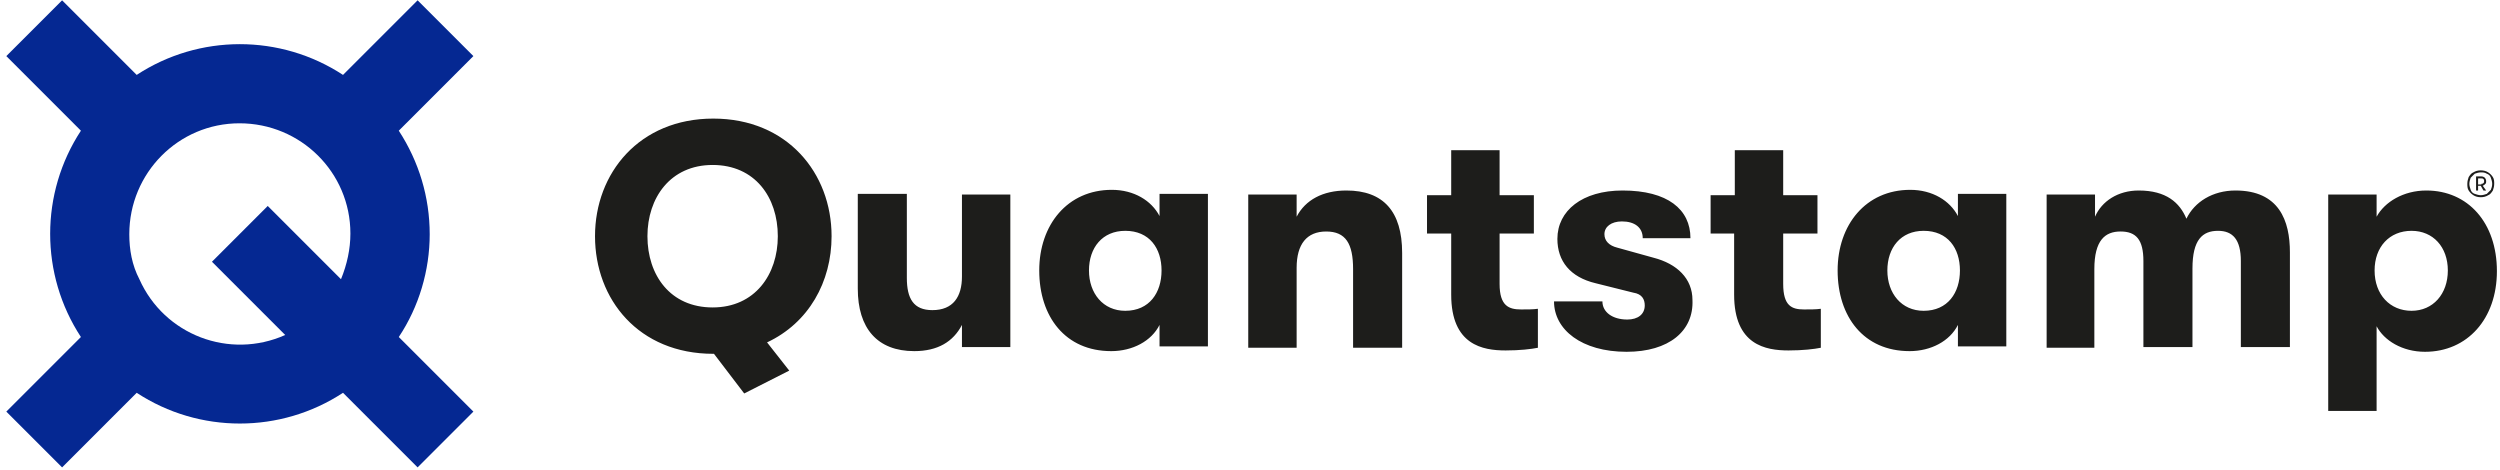
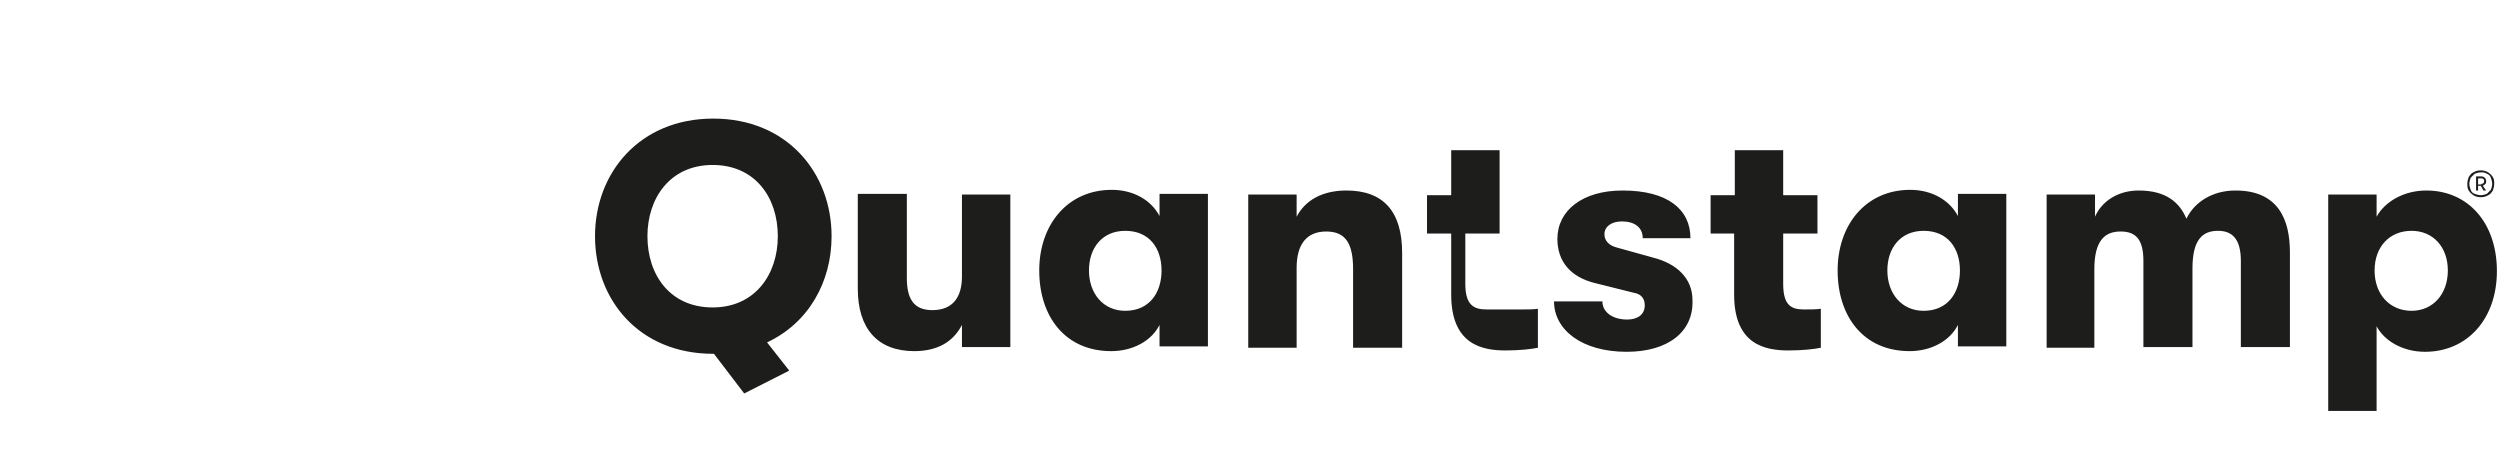
<svg xmlns="http://www.w3.org/2000/svg" width="372" height="70" fill="none" viewBox="0 0 372 70">
-   <path fill="#052892" d="M63.94 34.847c0-5.5-1.6-10.8-4.6-15.4l11.1-11.1-8.3-8.3-11.1 11.1c-9.3-6.1-21.4-6.1-30.7 0L9.24.047l-8.3 8.3 11.1 11.1c-6.1 9.3-6.1 21.4 0 30.7l-11.1 11.1 8.3 8.3 11.1-11.1c9.3 6.1 21.4 6.1 30.7 0l11.1 11.1 8.3-8.3-11.1-11.1c3-4.5 4.6-9.9 4.6-15.3Zm-44.7 0c0-9.1 7.3-16.5 16.4-16.5 9.1 0 16.5 7.3 16.5 16.4 0 2.3-.5 4.6-1.4 6.8l-10.9-10.9-8.3 8.3 10.9 10.9c-8.3 3.7-18 0-21.7-8.3-1.1-2.1-1.5-4.4-1.5-6.7Z" />
-   <path fill="#1D1D1B" fill-rule="evenodd" d="M123.739 35.147c0 6.8-3.4 12.9-9.6 15.8l3.3 4.2-6.7 3.4-4.5-5.9h-.1c-11.1 0-17.6-8.1-17.6-17.5s6.6-17.5 17.6-17.5c11 0 17.6 8.1 17.6 17.5Zm-17.7 10.6c6.3 0 9.7-4.9 9.7-10.6 0-5.8-3.4-10.6-9.7-10.6-6.3 0-9.7 4.9-9.7 10.6 0 5.8 3.4 10.6 9.7 10.6Zm30 6.5c-5.5 0-8.4-3.4-8.4-9.3v-14.1h7.3v12.5c0 3.1 1 4.8 3.8 4.8 3.1 0 4.4-2 4.4-5v-12.2h7.2v22.7h-7.2v-3.3c-1.3 2.5-3.6 3.9-7.1 3.9Zm29.3 0c-6.8 0-10.7-5.1-10.7-12 0-6.8 4.2-12 10.8-12 3.3 0 5.9 1.6 7.1 3.9v-3.3h7.2v22.7h-7.2v-3.2c-1.2 2.4-4 3.9-7.2 3.9Zm2.1-6c3.6 0 5.4-2.7 5.4-6s-1.8-5.9-5.4-5.9c-3.4 0-5.4 2.5-5.4 5.9 0 3.4 2.1 6 5.4 6Zm18.3-17.3h7.2v3.3c1.3-2.5 3.9-3.9 7.4-3.9 5.5 0 8.3 3.1 8.3 9.3v14.1h-7.3v-11.7c0-3.8-1.1-5.6-4-5.6s-4.4 1.9-4.4 5.4v11.9h-7.2v-22.8Zm40.6 17.1c.9 0 1.8 0 2.5-.1v5.8c-1 .2-2.7.4-4.8.4-3.4 0-8.1-.8-8.1-8.3v-9.1h-3.6v-5.7h3.6v-6.7h7.2v6.7h5.1v5.7h-5.1v7.5c0 3.3 1.4 3.8 3.2 3.8Zm15.7 6.3c-6.7 0-10.8-3.3-10.8-7.5h7.2c0 1.6 1.5 2.7 3.7 2.7 1.6 0 2.6-.8 2.6-2.1 0-.9-.4-1.7-1.7-1.9l-5.6-1.4c-3.8-.9-5.7-3.3-5.7-6.6 0-4.2 3.7-7.2 9.7-7.2 6.7 0 10.1 2.8 10.1 7.1h-7.1c0-1.6-1.2-2.5-3.1-2.5-1.6 0-2.6.8-2.6 1.9 0 1 .7 1.7 1.9 2l5.4 1.5c3.5.9 5.8 3.1 5.8 6.3.2 4.6-3.5 7.7-9.8 7.7Zm26.4-6.3c.9 0 1.8 0 2.5-.1v5.8c-1 .2-2.7.4-4.8.4-3.4 0-8.1-.8-8.1-8.3v-9.1h-3.5v-5.7h3.6v-6.7h7.2v6.7h5.1v5.7h-5.1v7.5c0 3.3 1.3 3.8 3.1 3.8Zm15.7 6.2c-6.8 0-10.7-5.1-10.7-12 0-6.8 4.2-12 10.8-12 3.3 0 5.9 1.6 7.1 3.9v-3.3h7.2v22.7h-7.2v-3.2c-1.2 2.4-4 3.9-7.2 3.9Zm2.1-6c3.6 0 5.4-2.7 5.4-6s-1.8-5.9-5.4-5.9c-3.4 0-5.4 2.5-5.4 5.9 0 3.4 2.1 6 5.4 6Zm18.3-17.3h7.2v3.3c1-2.3 3.4-3.9 6.5-3.9 4.1 0 6.1 1.8 7.1 4.2 1.2-2.5 3.9-4.2 7.3-4.2 6.5 0 8.1 4.5 8.1 9.2v14.1h-7.3v-12.8c0-3.2-1.2-4.5-3.4-4.5-2.3 0-3.8 1.3-3.8 5.6v11.7h-7.3v-12.8c0-3.2-1.1-4.4-3.4-4.4s-3.9 1.3-3.9 5.6v11.7h-7.1v-22.8Zm41.9 0h7.2v3.3c1.2-2.2 4-3.9 7.4-3.9 6.2 0 10.5 4.8 10.5 12 0 7.1-4.4 12-10.7 12-3.4 0-6.1-1.7-7.2-3.8v12.6h-7.2v-32.2Zm12.4 17.3c3.2 0 5.4-2.5 5.4-6s-2.2-5.9-5.4-5.9c-3.3 0-5.5 2.4-5.5 5.9 0 3.6 2.3 6 5.5 6Zm10.3-16.9c-.4 0-.8-.1-1.1-.3-.3-.2-.5-.4-.7-.7-.2-.3-.2-.7-.2-1 0-.4.1-.7.2-1 .2-.3.4-.6.7-.7.3-.2.7-.3 1.1-.3.4 0 .8.1 1.1.3.3.2.5.4.7.7.2.3.2.7.2 1 0 .4-.1.7-.2 1-.2.3-.4.6-.7.7-.3.2-.7.3-1.1.3Zm0-.3c.3 0 .6-.1.9-.2l.6-.6c.1-.3.2-.5.2-.9 0-.3-.1-.6-.2-.9-.1-.3-.3-.5-.6-.6-.3-.2-.6-.2-.9-.2-.3 0-.6.1-.9.2l-.6.6c-.1.3-.2.6-.2.9 0 .3.1.6.2.9.1.3.3.5.6.6.3.1.6.2.9.2Zm-.7-2.8h.8c.2 0 .4.1.5.2.1.1.2.3.2.5s0 .3-.1.4c-.1.1-.2.2-.4.3l.5.7h-.4l-.4-.7h-.4v.7h-.3v-2.1Zm.8 1.1c.1 0 .2 0 .3-.1.1-.1.1-.2.1-.3 0-.1 0-.2-.1-.3-.1-.1-.2-.1-.3-.1h-.5v.9h.5v-.1Z" clip-rule="evenodd" />
+   <path fill="#1D1D1B" fill-rule="evenodd" d="M123.739 35.147c0 6.8-3.4 12.9-9.6 15.8l3.3 4.2-6.7 3.4-4.5-5.9h-.1c-11.1 0-17.6-8.1-17.6-17.5s6.6-17.5 17.6-17.5c11 0 17.6 8.1 17.6 17.5Zm-17.7 10.6c6.3 0 9.7-4.9 9.7-10.6 0-5.8-3.4-10.6-9.7-10.6-6.3 0-9.7 4.9-9.7 10.6 0 5.8 3.4 10.6 9.7 10.6Zm30 6.5c-5.5 0-8.4-3.4-8.4-9.3v-14.1h7.3v12.5c0 3.1 1 4.8 3.8 4.8 3.1 0 4.4-2 4.4-5v-12.2h7.2v22.7h-7.2v-3.3c-1.3 2.5-3.6 3.9-7.1 3.9Zm29.3 0c-6.8 0-10.7-5.1-10.7-12 0-6.8 4.2-12 10.8-12 3.3 0 5.9 1.6 7.1 3.9v-3.3h7.2v22.7h-7.2v-3.2c-1.2 2.4-4 3.9-7.2 3.9Zm2.1-6c3.6 0 5.4-2.7 5.4-6s-1.8-5.9-5.4-5.9c-3.4 0-5.4 2.5-5.4 5.9 0 3.4 2.1 6 5.4 6Zm18.3-17.3h7.2v3.3c1.3-2.5 3.9-3.9 7.4-3.9 5.5 0 8.3 3.1 8.3 9.3v14.1h-7.3v-11.7c0-3.8-1.1-5.6-4-5.6s-4.4 1.9-4.4 5.4v11.9h-7.2v-22.8Zm40.6 17.1c.9 0 1.8 0 2.5-.1v5.8c-1 .2-2.7.4-4.8.4-3.4 0-8.1-.8-8.1-8.3v-9.1h-3.6v-5.7h3.6v-6.7h7.2v6.7v5.7h-5.1v7.5c0 3.3 1.4 3.8 3.2 3.8Zm15.7 6.3c-6.7 0-10.8-3.3-10.8-7.5h7.2c0 1.6 1.5 2.7 3.7 2.7 1.6 0 2.6-.8 2.6-2.1 0-.9-.4-1.7-1.7-1.9l-5.6-1.4c-3.8-.9-5.7-3.3-5.7-6.6 0-4.2 3.7-7.2 9.7-7.2 6.7 0 10.1 2.8 10.1 7.1h-7.1c0-1.6-1.2-2.5-3.1-2.5-1.6 0-2.6.8-2.6 1.9 0 1 .7 1.7 1.9 2l5.4 1.5c3.5.9 5.8 3.1 5.8 6.3.2 4.6-3.5 7.7-9.8 7.7Zm26.4-6.3c.9 0 1.8 0 2.5-.1v5.8c-1 .2-2.7.4-4.8.4-3.4 0-8.1-.8-8.1-8.3v-9.1h-3.5v-5.7h3.6v-6.7h7.2v6.7h5.1v5.7h-5.1v7.5c0 3.3 1.3 3.8 3.1 3.8Zm15.7 6.2c-6.8 0-10.7-5.1-10.7-12 0-6.8 4.2-12 10.8-12 3.3 0 5.9 1.6 7.1 3.9v-3.3h7.2v22.7h-7.2v-3.2c-1.2 2.4-4 3.9-7.2 3.9Zm2.1-6c3.6 0 5.4-2.7 5.4-6s-1.8-5.9-5.4-5.9c-3.4 0-5.4 2.5-5.4 5.9 0 3.4 2.1 6 5.4 6Zm18.3-17.3h7.2v3.3c1-2.3 3.4-3.9 6.5-3.9 4.1 0 6.1 1.8 7.1 4.2 1.2-2.5 3.9-4.2 7.3-4.2 6.5 0 8.1 4.5 8.1 9.2v14.1h-7.3v-12.8c0-3.2-1.2-4.5-3.4-4.5-2.3 0-3.8 1.3-3.8 5.6v11.7h-7.3v-12.8c0-3.2-1.1-4.4-3.4-4.4s-3.9 1.3-3.9 5.6v11.7h-7.1v-22.8Zm41.9 0h7.2v3.3c1.2-2.2 4-3.9 7.4-3.9 6.2 0 10.5 4.8 10.5 12 0 7.1-4.4 12-10.7 12-3.4 0-6.1-1.7-7.2-3.8v12.6h-7.2v-32.2Zm12.4 17.3c3.2 0 5.4-2.5 5.4-6s-2.2-5.9-5.4-5.9c-3.3 0-5.5 2.4-5.5 5.9 0 3.6 2.3 6 5.5 6Zm10.3-16.9c-.4 0-.8-.1-1.1-.3-.3-.2-.5-.4-.7-.7-.2-.3-.2-.7-.2-1 0-.4.1-.7.2-1 .2-.3.4-.6.7-.7.3-.2.7-.3 1.1-.3.4 0 .8.1 1.1.3.3.2.5.4.7.7.2.3.2.7.2 1 0 .4-.1.7-.2 1-.2.3-.4.6-.7.7-.3.2-.7.3-1.1.3Zm0-.3c.3 0 .6-.1.9-.2l.6-.6c.1-.3.2-.5.2-.9 0-.3-.1-.6-.2-.9-.1-.3-.3-.5-.6-.6-.3-.2-.6-.2-.9-.2-.3 0-.6.1-.9.2l-.6.6c-.1.3-.2.6-.2.9 0 .3.1.6.2.9.1.3.3.5.6.6.3.1.6.2.9.2Zm-.7-2.8h.8c.2 0 .4.1.5.2.1.1.2.3.2.5s0 .3-.1.4c-.1.1-.2.2-.4.3l.5.7h-.4l-.4-.7h-.4v.7h-.3v-2.1Zm.8 1.1c.1 0 .2 0 .3-.1.1-.1.1-.2.1-.3 0-.1 0-.2-.1-.3-.1-.1-.2-.1-.3-.1h-.5v.9h.5v-.1Z" clip-rule="evenodd" />
</svg>